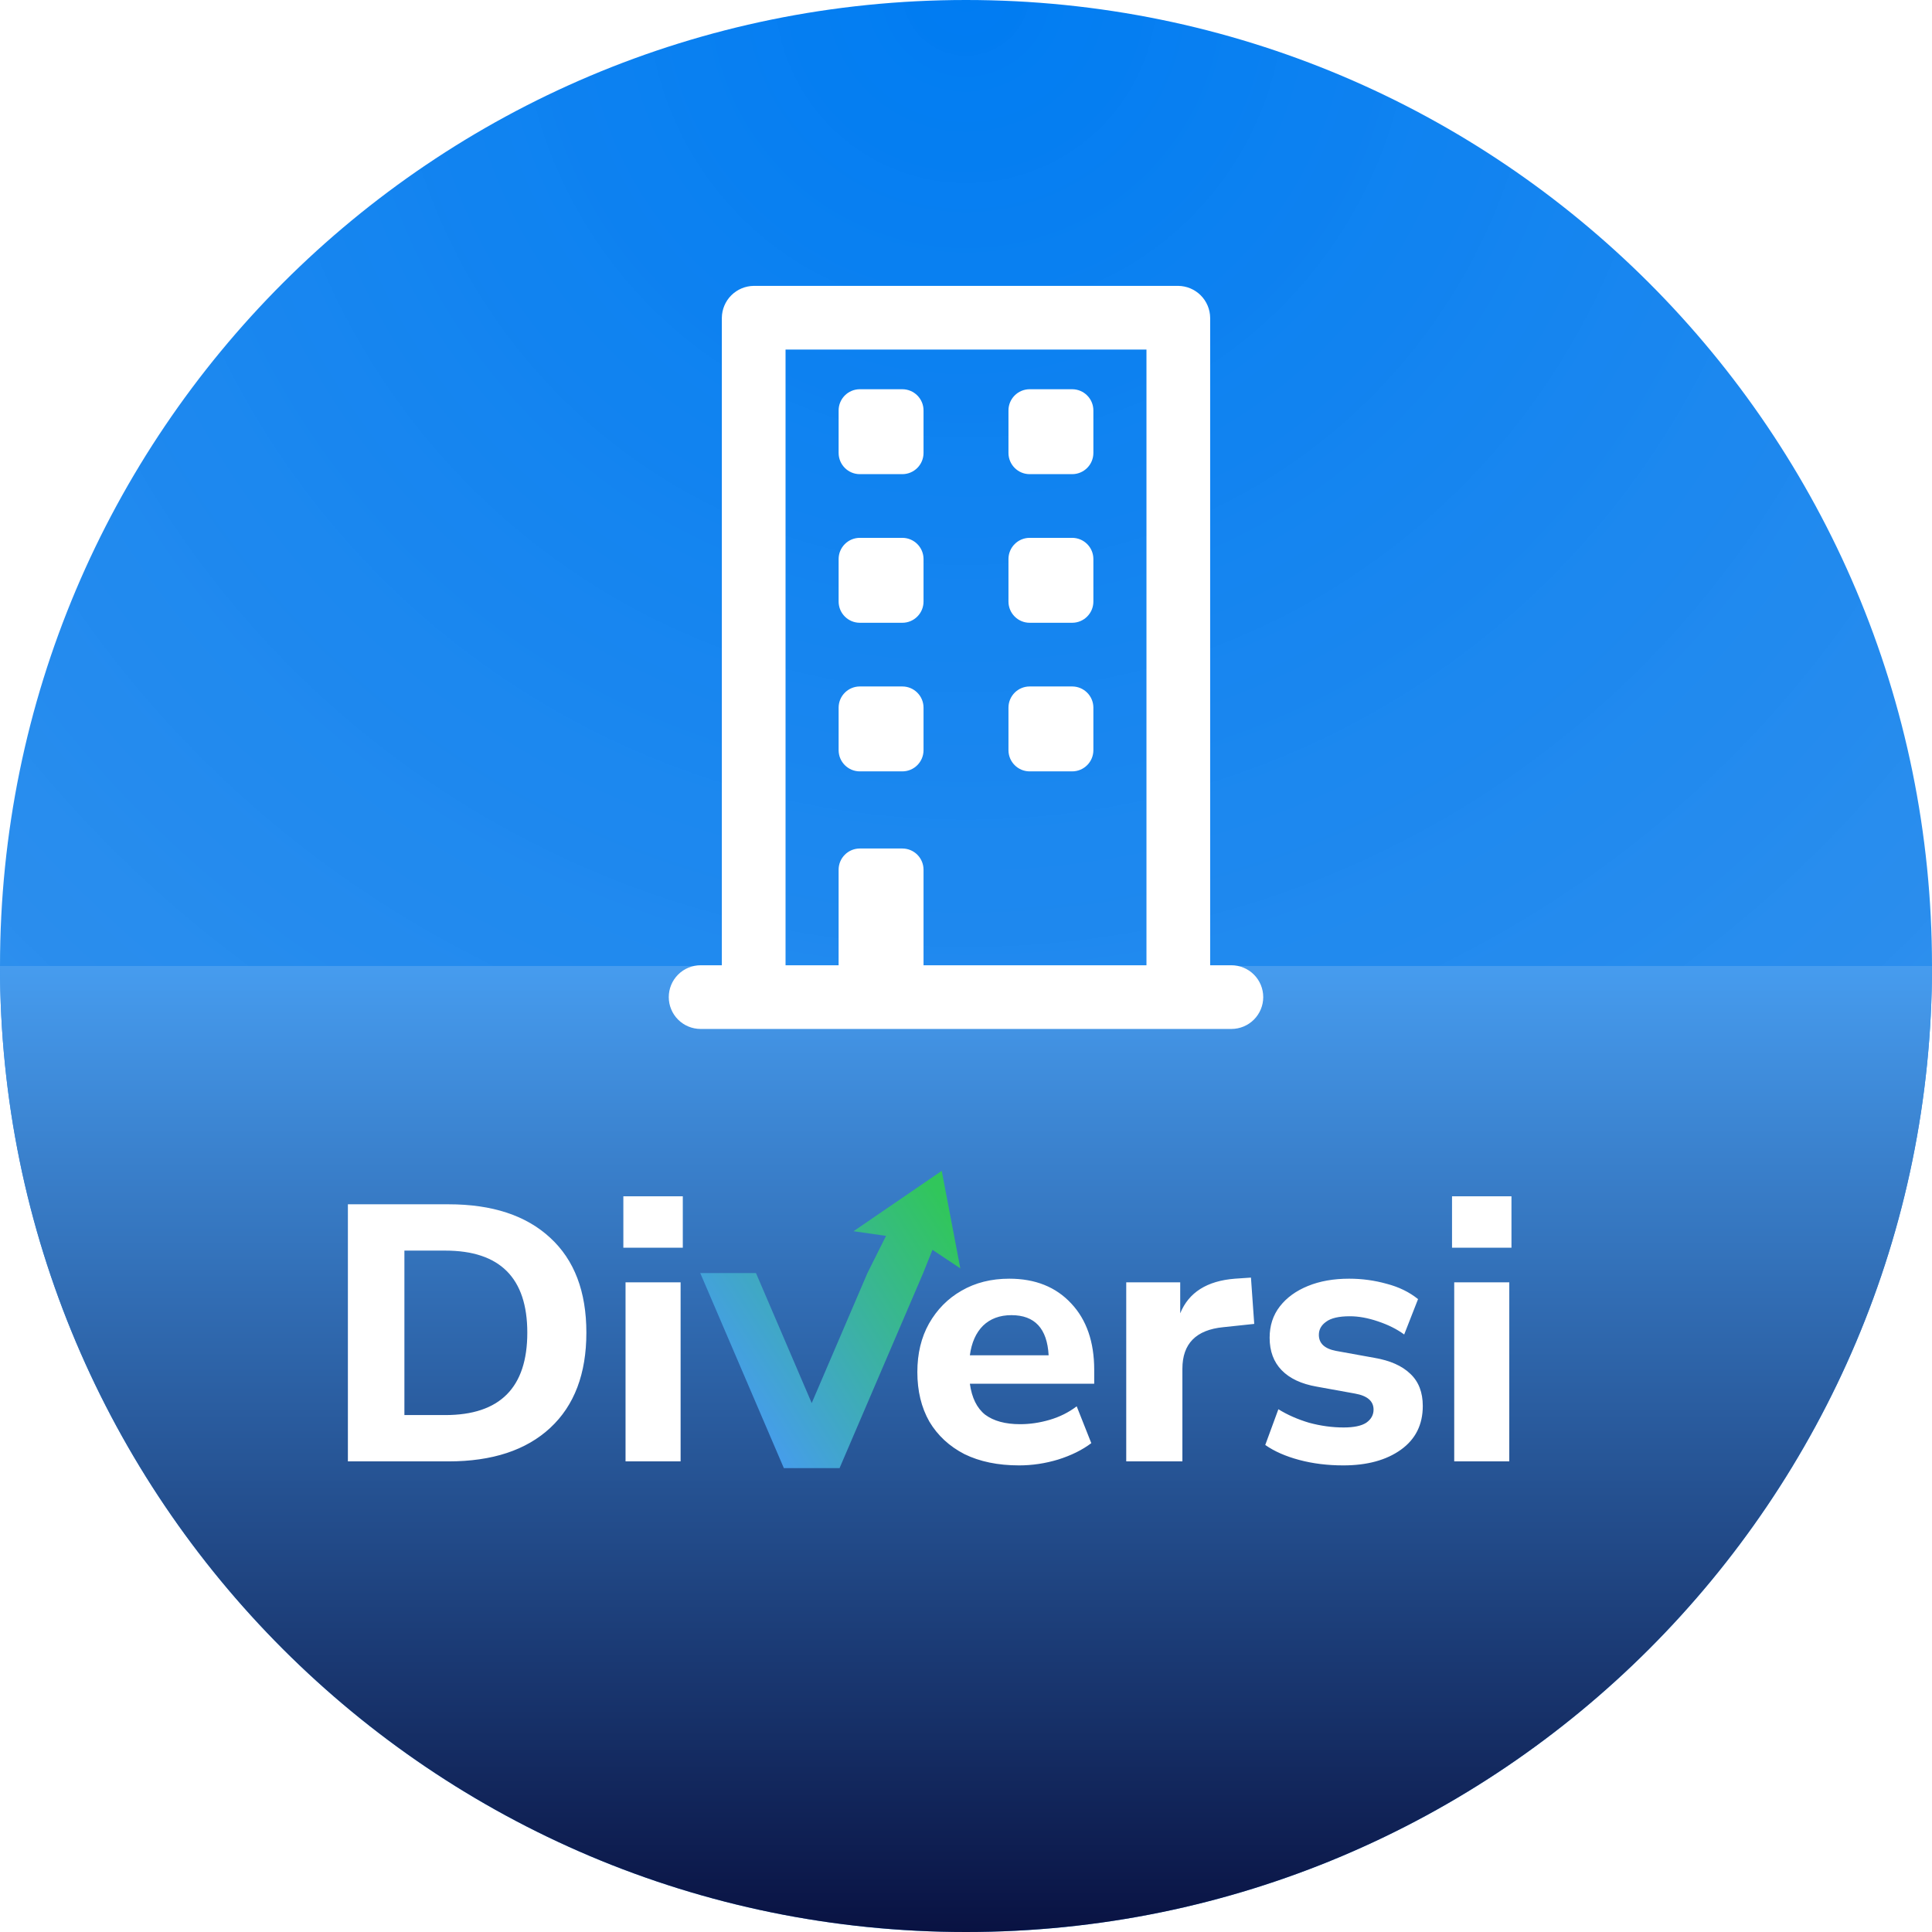
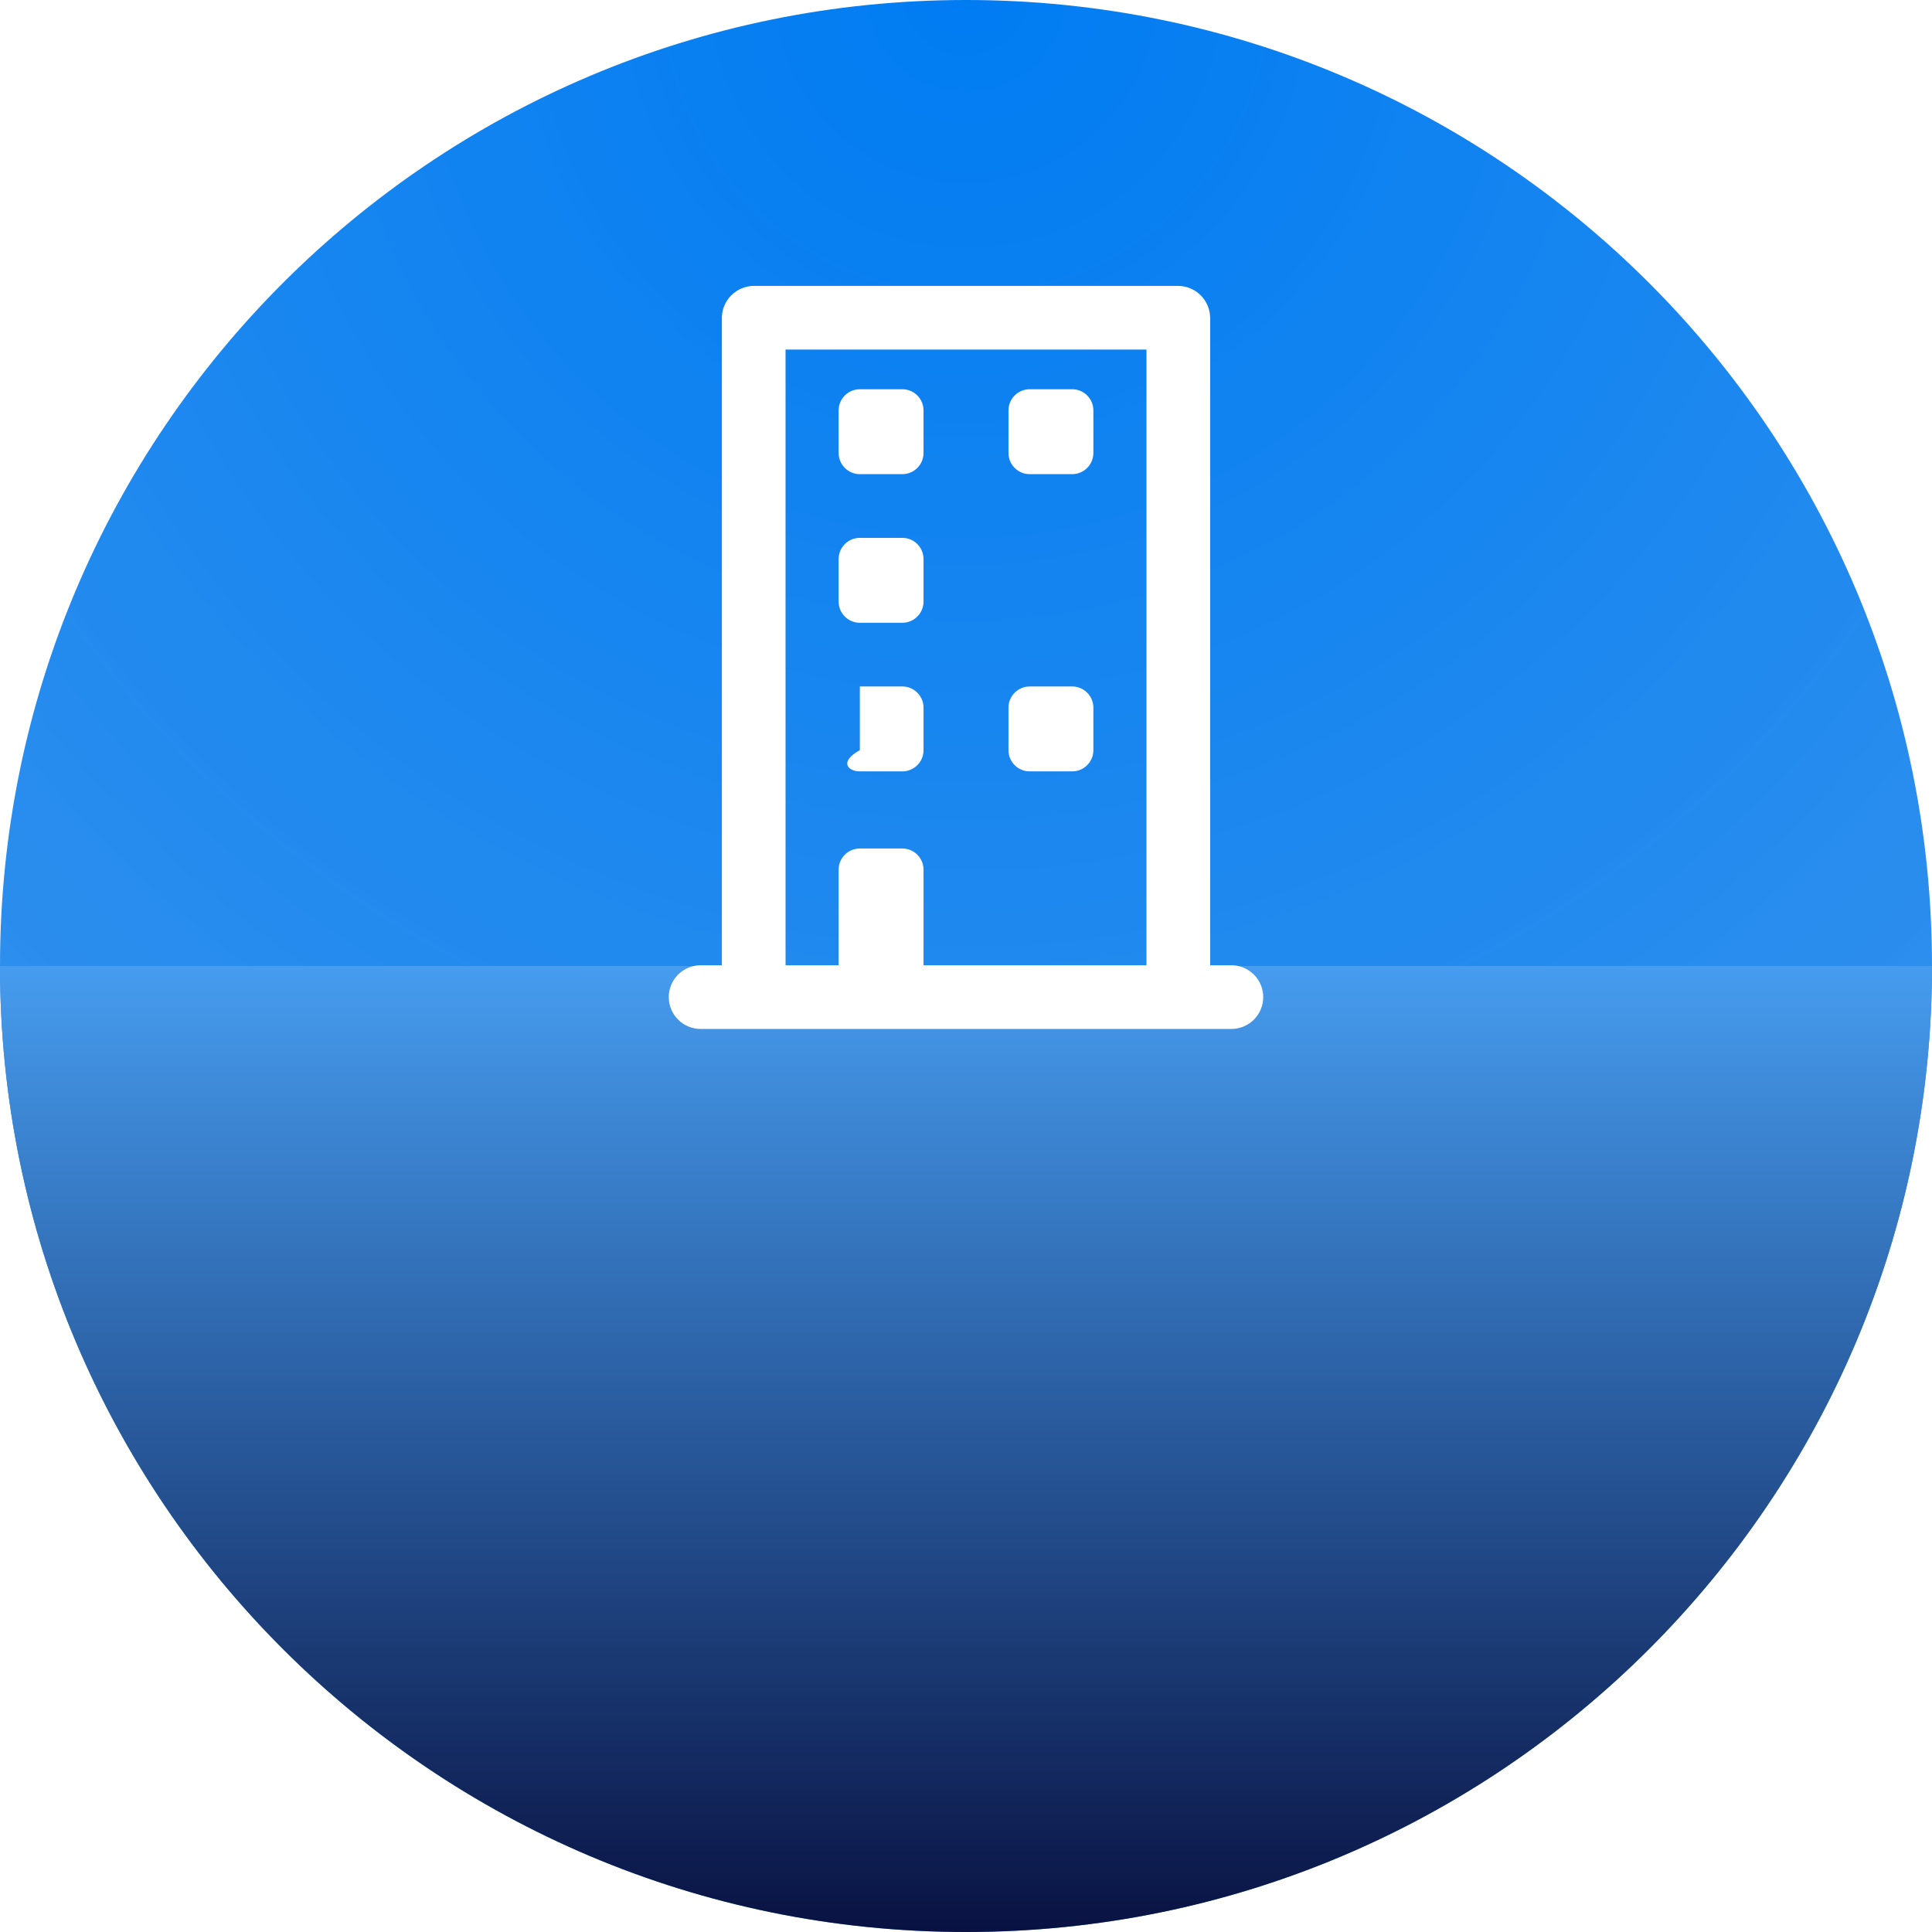
<svg xmlns="http://www.w3.org/2000/svg" width="144" height="144" viewBox="0 0 144 144" fill="none">
  <g clip-path="url(#clip0_116_2)">
    <path d="M72 144C111.765 144 144 111.765 144 72C144 32.236 111.765 0 72 0C32.236 0 0 32.236 0 72C0 111.765 32.236 144 72 144Z" fill="url(#paint0_radial_116_2)" />
    <path d="M144 72C144 111.764 111.764 144 72 144C32.236 144 0 111.764 0 72C94.154 72 23.005 72 62.769 72C102.534 72 59.077 72 144 72Z" fill="url(#paint1_linear_116_2)" />
    <path d="M67.253 29.011H64.088C63.214 29.011 62.506 29.72 62.506 30.593V33.758C62.506 34.632 63.214 35.341 64.088 35.341H67.253C68.127 35.341 68.835 34.632 68.835 33.758V30.593C68.835 29.72 68.127 29.011 67.253 29.011Z" fill="white" />
    <path d="M79.912 29.011H76.747C75.873 29.011 75.165 29.72 75.165 30.593V33.758C75.165 34.632 75.873 35.341 76.747 35.341H79.912C80.786 35.341 81.494 34.632 81.494 33.758V30.593C81.494 29.72 80.786 29.011 79.912 29.011Z" fill="white" />
    <path d="M67.253 40.088H64.088C63.214 40.088 62.506 40.797 62.506 41.67V44.835C62.506 45.709 63.214 46.418 64.088 46.418H67.253C68.127 46.418 68.835 45.709 68.835 44.835V41.67C68.835 40.797 68.127 40.088 67.253 40.088Z" fill="white" />
-     <path d="M79.912 40.088H76.747C75.873 40.088 75.165 40.797 75.165 41.67V44.835C75.165 45.709 75.873 46.418 76.747 46.418H79.912C80.786 46.418 81.494 45.709 81.494 44.835V41.67C81.494 40.797 80.786 40.088 79.912 40.088Z" fill="white" />
-     <path d="M67.253 51.165H64.088C63.214 51.165 62.506 51.873 62.506 52.747V55.912C62.506 56.786 63.214 57.494 64.088 57.494H67.253C68.127 57.494 68.835 56.786 68.835 55.912V52.747C68.835 51.873 68.127 51.165 67.253 51.165Z" fill="white" />
+     <path d="M67.253 51.165H64.088V55.912C62.506 56.786 63.214 57.494 64.088 57.494H67.253C68.127 57.494 68.835 56.786 68.835 55.912V52.747C68.835 51.873 68.127 51.165 67.253 51.165Z" fill="white" />
    <path d="M79.912 51.165H76.747C75.873 51.165 75.165 51.873 75.165 52.747V55.912C75.165 56.786 75.873 57.494 76.747 57.494H79.912C80.786 57.494 81.494 56.786 81.494 55.912V52.747C81.494 51.873 80.786 51.165 79.912 51.165Z" fill="white" />
    <g filter="url(#filter0_d_116_2)">
      <path d="M91.78 70.945H90.198V22.681C90.19 22.054 89.937 21.455 89.494 21.012C89.05 20.569 88.451 20.316 87.824 20.308H56.176C55.549 20.316 54.95 20.569 54.506 21.012C54.063 21.455 53.81 22.054 53.802 22.681V70.945H52.22C51.59 70.945 50.987 71.195 50.541 71.64C50.096 72.085 49.846 72.689 49.846 73.319C49.846 73.948 50.096 74.552 50.541 74.997C50.987 75.442 51.59 75.692 52.22 75.692H91.78C92.41 75.692 93.013 75.442 93.459 74.997C93.904 74.552 94.154 73.948 94.154 73.319C94.154 72.689 93.904 72.085 93.459 71.64C93.013 71.195 92.41 70.945 91.78 70.945ZM85.451 70.945H68.835V63.824C68.835 63.404 68.668 63.002 68.372 62.705C68.075 62.408 67.672 62.242 67.253 62.242H64.088C63.668 62.242 63.266 62.408 62.969 62.705C62.672 63.002 62.505 63.404 62.505 63.824V70.945H58.55V25.055H85.451V70.945Z" fill="white" />
    </g>
-     <path d="M25.93 108.923V89.761H33.431C36.693 89.761 39.22 90.595 41.014 92.262C42.808 93.911 43.705 96.267 43.705 99.329C43.705 102.391 42.808 104.756 41.014 106.423C39.22 108.09 36.693 108.923 33.431 108.923H25.93ZM30.142 105.471H33.187C37.263 105.471 39.302 103.424 39.302 99.329C39.302 95.252 37.263 93.213 33.187 93.213H30.142V105.471ZM46.461 92.996V89.163H50.892V92.996H46.461ZM46.624 108.923V95.578H50.728V108.923H46.624ZM75.957 109.222C74.381 109.222 73.022 108.941 71.88 108.38C70.757 107.8 69.887 106.993 69.271 105.961C68.673 104.91 68.374 103.677 68.374 102.264C68.374 100.887 68.664 99.682 69.244 98.649C69.842 97.598 70.648 96.783 71.663 96.203C72.695 95.605 73.882 95.306 75.223 95.306C77.162 95.306 78.702 95.922 79.844 97.154C80.985 98.368 81.556 100.017 81.556 102.101V103.134H72.288C72.433 104.185 72.813 104.955 73.429 105.444C74.064 105.915 74.933 106.151 76.038 106.151C76.763 106.151 77.497 106.042 78.24 105.825C78.983 105.607 79.653 105.272 80.251 104.819L81.339 107.564C80.668 108.071 79.844 108.479 78.865 108.787C77.905 109.077 76.936 109.222 75.957 109.222ZM75.386 98.024C74.517 98.024 73.81 98.287 73.266 98.812C72.741 99.338 72.415 100.072 72.288 101.014H78.159C78.05 99.021 77.126 98.024 75.386 98.024ZM83.943 108.923V95.578H87.966V97.888C88.6 96.33 89.959 95.469 92.043 95.306L93.239 95.225L93.483 98.676L91.173 98.921C89.144 99.12 88.129 100.153 88.129 102.02V108.923H83.943ZM100.121 109.222C98.943 109.222 97.847 109.086 96.832 108.814C95.818 108.543 94.975 108.171 94.305 107.7L95.283 105.036C95.954 105.453 96.715 105.788 97.566 106.042C98.436 106.278 99.297 106.395 100.148 106.395C100.909 106.395 101.471 106.278 101.833 106.042C102.196 105.788 102.377 105.462 102.377 105.064C102.377 104.429 101.915 104.031 100.991 103.868L98.137 103.351C96.996 103.152 96.126 102.744 95.528 102.128C94.93 101.512 94.631 100.706 94.631 99.709C94.631 98.803 94.885 98.024 95.392 97.372C95.899 96.719 96.597 96.212 97.485 95.85C98.373 95.487 99.396 95.306 100.556 95.306C101.516 95.306 102.449 95.433 103.356 95.687C104.261 95.922 105.041 96.303 105.693 96.828L104.66 99.465C104.117 99.066 103.464 98.74 102.703 98.486C101.96 98.233 101.263 98.106 100.61 98.106C99.795 98.106 99.206 98.242 98.844 98.513C98.481 98.767 98.3 99.093 98.3 99.492C98.3 100.126 98.726 100.525 99.578 100.688L102.431 101.204C103.609 101.404 104.506 101.802 105.122 102.4C105.738 102.98 106.046 103.777 106.046 104.792C106.046 106.187 105.503 107.274 104.415 108.053C103.328 108.832 101.897 109.222 100.121 109.222ZM108.226 92.996V89.163H112.656V92.996H108.226ZM108.389 108.923V95.578H112.493V108.923H108.389Z" fill="white" />
    <g filter="url(#filter1_d_116_2)">
-       <path fill-rule="evenodd" clip-rule="evenodd" d="M69.692 86.769L71.077 94.038L69 92.654L68.308 94.385L62.077 108.923H57.923L51.692 94.385H55.846L58.962 101.654L60 104.077L61.038 101.654L64.154 94.385L65.538 91.615L63.115 91.269L69.692 86.769Z" fill="url(#paint2_linear_116_2)" />
-     </g>
+       </g>
  </g>
  <defs>
    <filter id="filter0_d_116_2" x="45.846" y="17.308" width="52.308" height="63.385" filterUnits="userSpaceOnUse" color-interpolation-filters="sRGB">
      <feFlood flood-opacity="0" result="BackgroundImageFix" />
      <feColorMatrix in="SourceAlpha" type="matrix" values="0 0 0 0 0 0 0 0 0 0 0 0 0 0 0 0 0 0 127 0" result="hardAlpha" />
      <feOffset dy="1" />
      <feGaussianBlur stdDeviation="2" />
      <feComposite in2="hardAlpha" operator="out" />
      <feColorMatrix type="matrix" values="0 0 0 0 0.047 0 0 0 0 0.059 0 0 0 0 0.278 0 0 0 1 0" />
      <feBlend mode="normal" in2="BackgroundImageFix" result="effect1_dropShadow_116_2" />
      <feBlend mode="normal" in="SourceGraphic" in2="effect1_dropShadow_116_2" result="shape" />
    </filter>
    <filter id="filter1_d_116_2" x="51.192" y="86.269" width="21.384" height="24.154" filterUnits="userSpaceOnUse" color-interpolation-filters="sRGB">
      <feFlood flood-opacity="0" result="BackgroundImageFix" />
      <feColorMatrix in="SourceAlpha" type="matrix" values="0 0 0 0 0 0 0 0 0 0 0 0 0 0 0 0 0 0 127 0" result="hardAlpha" />
      <feOffset dx="0.5" dy="0.5" />
      <feGaussianBlur stdDeviation="0.5" />
      <feComposite in2="hardAlpha" operator="out" />
      <feColorMatrix type="matrix" values="0 0 0 0 0 0 0 0 0 0 0 0 0 0 0 0 0 0 0.6 0" />
      <feBlend mode="normal" in2="BackgroundImageFix" result="effect1_dropShadow_116_2" />
      <feBlend mode="normal" in="SourceGraphic" in2="effect1_dropShadow_116_2" result="shape" />
    </filter>
    <radialGradient id="paint0_radial_116_2" cx="0" cy="0" r="1" gradientUnits="userSpaceOnUse" gradientTransform="translate(72) rotate(90) scale(144)">
      <stop stop-color="#007CF2" />
      <stop offset="1" stop-color="#318FEA" stop-opacity="0.94" />
    </radialGradient>
    <linearGradient id="paint1_linear_116_2" x1="72" y1="72" x2="72" y2="144" gradientUnits="userSpaceOnUse">
      <stop stop-color="#469CEF" />
      <stop offset="1" stop-color="#091242" />
    </linearGradient>
    <linearGradient id="paint2_linear_116_2" x1="51.692" y1="100.269" x2="69.692" y2="88.846" gradientUnits="userSpaceOnUse">
      <stop stop-color="#469CEF" />
      <stop offset="1" stop-color="#31C65B" />
    </linearGradient>
    <clipPath id="clip0_116_2">
      <rect width="144" height="144" fill="white" />
    </clipPath>
  </defs>
</svg>